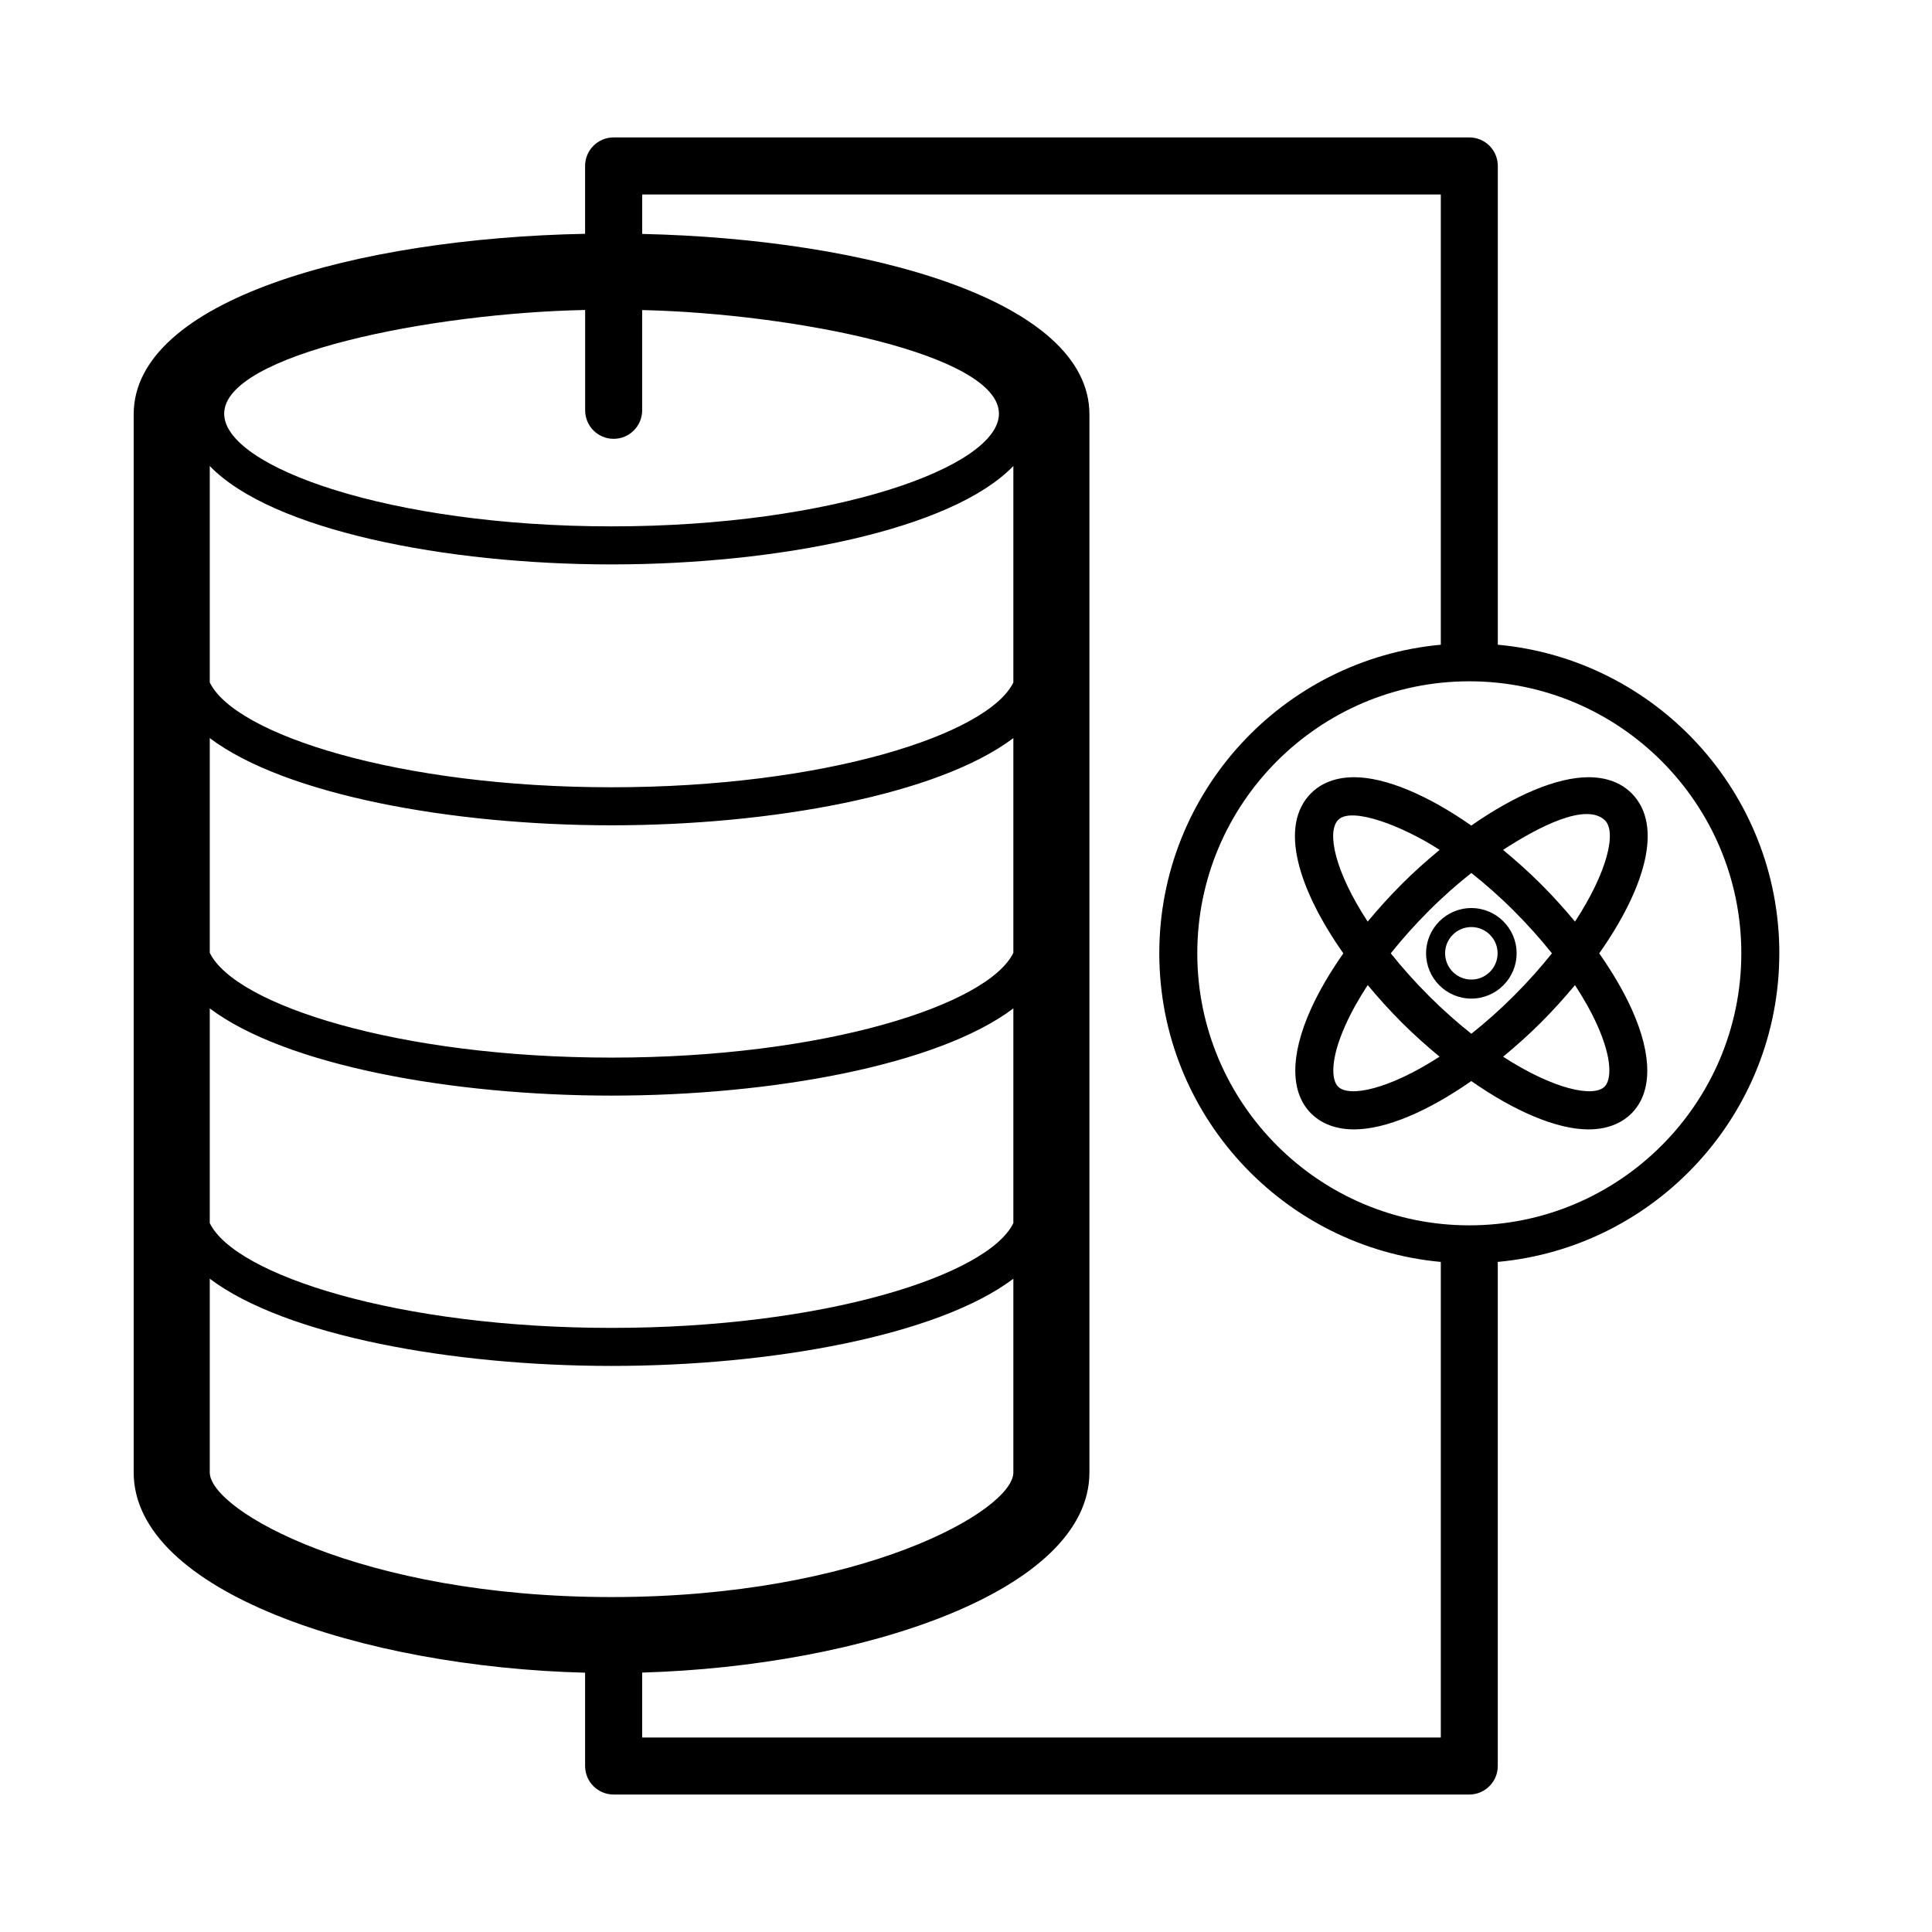
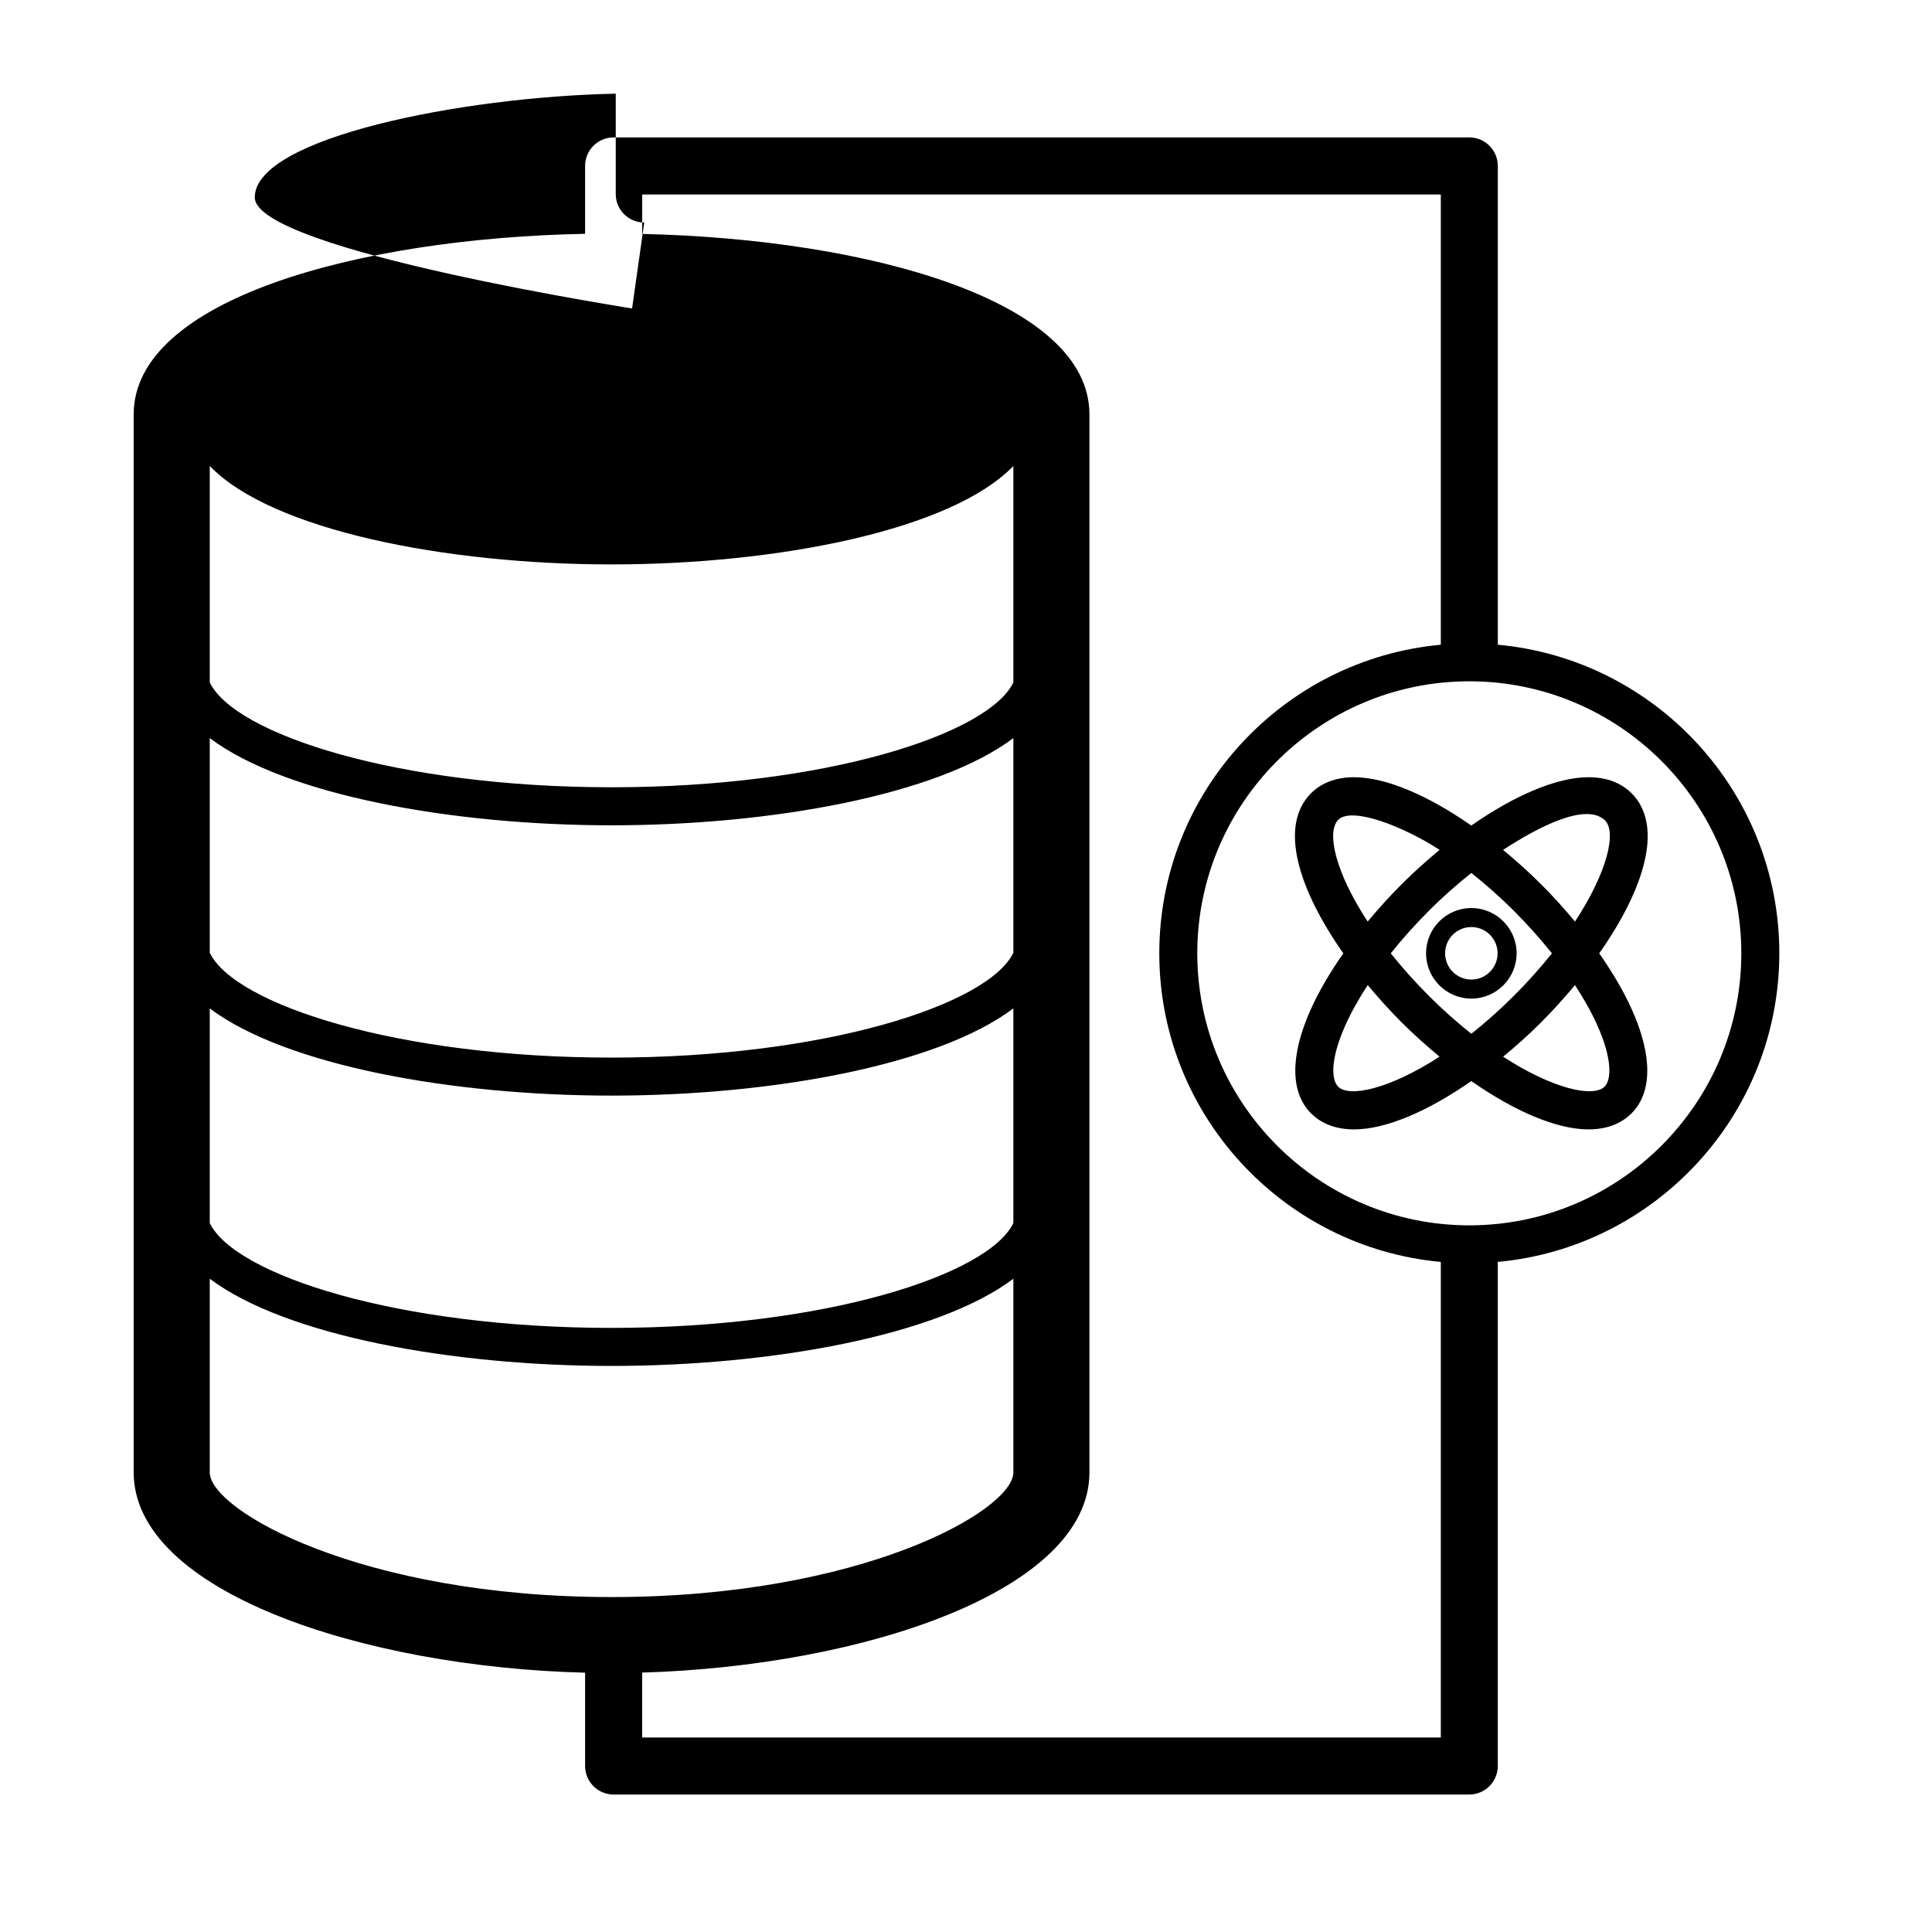
<svg xmlns="http://www.w3.org/2000/svg" fill="#000000" width="800px" height="800px" version="1.1" viewBox="144 144 512 512">
-   <path d="m576.36 354.19c-1.926-1.926-5.461-4.219-11.383-4.219-8.383 0-19.547 4.769-31.066 12.809-11.512-8.035-22.68-12.809-31.066-12.809-5.918 0-9.457 2.293-11.383 4.219-8.762 8.762-3.211 25.738 8.535 42.457-3.551 5.078-6.516 10.125-8.672 14.941-5.457 12.188-5.41 21.949 0.133 27.492 1.926 1.926 5.461 4.223 11.387 4.223 8.383 0 19.547-4.769 31.059-12.809 11.512 8.035 22.676 12.809 31.059 12.809 5.926 0 9.461-2.297 11.387-4.223 5.547-5.543 5.594-15.305 0.133-27.492-2.156-4.812-5.117-9.859-8.672-14.941 11.766-16.715 17.312-33.695 8.551-42.457zm-77.762 7.125c3.531-3.723 17.391 1.715 26.914 7.914-3.367 2.793-6.723 5.754-9.984 9.023-3.254 3.25-6.273 6.602-9.082 9.98-8.66-13.234-10.906-23.699-7.848-26.918zm35.324 14.031c3.672 2.922 7.445 6.207 11.266 10.031 3.68 3.68 7.059 7.465 10.09 11.262-2.926 3.668-6.273 7.445-10.09 11.266-3.812 3.812-7.598 7.144-11.266 10.051-3.672-2.91-7.453-6.238-11.266-10.051-3.82-3.82-7.164-7.598-10.09-11.266 3.027-3.797 6.414-7.582 10.09-11.262 3.816-3.824 7.586-7.109 11.266-10.031zm-35.324 56.613c-1.699-1.703-2.211-6.977 1.941-16.254 1.535-3.43 3.543-7.012 5.918-10.652 2.848 3.422 5.875 6.777 9.07 9.969 3.258 3.258 6.609 6.219 9.969 9.008-13.336 8.641-23.957 10.883-26.898 7.93zm68.703-16.254c4.152 9.273 3.637 14.551 1.941 16.254-2.957 2.953-13.566 0.715-26.898-7.918 3.359-2.785 6.711-5.75 9.969-9.008 3.195-3.195 6.227-6.551 9.07-9.969 2.371 3.629 4.383 7.211 5.918 10.641zm-5.906-27.473c-2.805-3.379-5.828-6.731-9.082-9.98-3.266-3.266-6.621-6.227-9.984-9.023 9.523-6.203 21.891-12.531 26.914-7.914 3.266 3.004 0.805 13.684-7.848 26.918zm-27.473 20.406c6.613 0 11.996-5.379 11.996-12 0-6.613-5.379-11.996-11.996-11.996-6.613 0-11.996 5.379-11.996 11.996-0.008 6.613 5.379 12 11.996 12zm0-18.961c3.84 0 6.957 3.117 6.957 6.957 0 3.84-3.125 6.961-6.957 6.961-3.836 0-6.957-3.125-6.957-6.961-0.004-3.836 3.117-6.957 6.957-6.957zm81.617 6.957c0-42.754-32.832-77.945-74.605-81.777v-126.88c0-4.172-3.379-7.559-7.559-7.559h-226.76c-4.176 0-7.559 3.387-7.559 7.559v17.984c-60.562 1.176-119.63 17.555-119.63 47.848v280.39c0 31.59 60.801 51.594 119.63 53.082v24.727c0 4.172 3.379 7.559 7.559 7.559h226.75c4.176 0 7.559-3.387 7.559-7.559v-133.59c41.773-3.836 74.609-39.031 74.609-81.785zm-308.92-136.34c4.176 0 7.559-3.387 7.559-7.559v-26.566c40.098 0.918 94.551 11.656 94.551 27.469 0 14.09-43.902 29.855-102.66 29.855s-102.66-15.766-102.66-29.855c0-15.816 55.055-26.688 95.66-27.488v26.582c-0.008 4.184 3.379 7.562 7.551 7.562zm105.93 136.21c-6.68 13.773-49.961 27.773-106.48 27.773-56.523 0-99.809-14-106.48-27.781v-56.895c20.047 15.113 64.234 23.113 106.48 23.113s86.434-8 106.48-23.109zm0-129.01v57.367c-6.68 13.773-49.961 27.773-106.48 27.773-56.523 0-99.809-14-106.48-27.781v-57.359c16.402 17.027 62.539 26.082 106.48 26.082s90.078-9.055 106.48-26.082zm-212.96 143.74c20.047 15.113 64.234 23.113 106.48 23.113s86.434-8 106.48-23.109v56.895c-6.68 13.773-49.961 27.773-106.48 27.773-56.523 0-99.809-14-106.48-27.781zm0 122.97v-51.332c20.047 15.113 64.234 23.113 106.48 23.113s86.434-8 106.48-23.109v51.332c0 10.086-40.23 33.031-106.48 33.031s-106.48-22.949-106.48-33.035zm114.59 70.254v-17.207c58.488-1.707 118.53-21.652 118.53-53.047v-280.39c0-30.113-58.348-46.473-118.52-47.82v-10.453h211.64v119.32c-41.77 3.836-74.605 39.023-74.605 81.777 0 42.754 32.832 77.949 74.605 81.785v126.04zm219.2-135.73c-39.75 0-72.086-32.34-72.086-72.09s32.336-72.086 72.086-72.086 72.086 32.336 72.086 72.086c0 39.754-32.34 72.09-72.086 72.09z" />
+   <path d="m576.36 354.19c-1.926-1.926-5.461-4.219-11.383-4.219-8.383 0-19.547 4.769-31.066 12.809-11.512-8.035-22.68-12.809-31.066-12.809-5.918 0-9.457 2.293-11.383 4.219-8.762 8.762-3.211 25.738 8.535 42.457-3.551 5.078-6.516 10.125-8.672 14.941-5.457 12.188-5.41 21.949 0.133 27.492 1.926 1.926 5.461 4.223 11.387 4.223 8.383 0 19.547-4.769 31.059-12.809 11.512 8.035 22.676 12.809 31.059 12.809 5.926 0 9.461-2.297 11.387-4.223 5.547-5.543 5.594-15.305 0.133-27.492-2.156-4.812-5.117-9.859-8.672-14.941 11.766-16.715 17.312-33.695 8.551-42.457zm-77.762 7.125c3.531-3.723 17.391 1.715 26.914 7.914-3.367 2.793-6.723 5.754-9.984 9.023-3.254 3.25-6.273 6.602-9.082 9.98-8.66-13.234-10.906-23.699-7.848-26.918zm35.324 14.031c3.672 2.922 7.445 6.207 11.266 10.031 3.68 3.68 7.059 7.465 10.09 11.262-2.926 3.668-6.273 7.445-10.09 11.266-3.812 3.812-7.598 7.144-11.266 10.051-3.672-2.91-7.453-6.238-11.266-10.051-3.82-3.82-7.164-7.598-10.09-11.266 3.027-3.797 6.414-7.582 10.09-11.262 3.816-3.824 7.586-7.109 11.266-10.031zm-35.324 56.613c-1.699-1.703-2.211-6.977 1.941-16.254 1.535-3.43 3.543-7.012 5.918-10.652 2.848 3.422 5.875 6.777 9.07 9.969 3.258 3.258 6.609 6.219 9.969 9.008-13.336 8.641-23.957 10.883-26.898 7.93zm68.703-16.254c4.152 9.273 3.637 14.551 1.941 16.254-2.957 2.953-13.566 0.715-26.898-7.918 3.359-2.785 6.711-5.75 9.969-9.008 3.195-3.195 6.227-6.551 9.07-9.969 2.371 3.629 4.383 7.211 5.918 10.641zm-5.906-27.473c-2.805-3.379-5.828-6.731-9.082-9.98-3.266-3.266-6.621-6.227-9.984-9.023 9.523-6.203 21.891-12.531 26.914-7.914 3.266 3.004 0.805 13.684-7.848 26.918zm-27.473 20.406c6.613 0 11.996-5.379 11.996-12 0-6.613-5.379-11.996-11.996-11.996-6.613 0-11.996 5.379-11.996 11.996-0.008 6.613 5.379 12 11.996 12zm0-18.961c3.84 0 6.957 3.117 6.957 6.957 0 3.84-3.125 6.961-6.957 6.961-3.836 0-6.957-3.125-6.957-6.961-0.004-3.836 3.117-6.957 6.957-6.957zm81.617 6.957c0-42.754-32.832-77.945-74.605-81.777v-126.88c0-4.172-3.379-7.559-7.559-7.559h-226.76c-4.176 0-7.559 3.387-7.559 7.559v17.984c-60.562 1.176-119.63 17.555-119.63 47.848v280.39c0 31.59 60.801 51.594 119.63 53.082v24.727c0 4.172 3.379 7.559 7.559 7.559h226.75c4.176 0 7.559-3.387 7.559-7.559v-133.59c41.773-3.836 74.609-39.031 74.609-81.785zm-308.92-136.34c4.176 0 7.559-3.387 7.559-7.559v-26.566s-102.66-15.766-102.66-29.855c0-15.816 55.055-26.688 95.66-27.488v26.582c-0.008 4.184 3.379 7.562 7.551 7.562zm105.93 136.21c-6.68 13.773-49.961 27.773-106.48 27.773-56.523 0-99.809-14-106.48-27.781v-56.895c20.047 15.113 64.234 23.113 106.48 23.113s86.434-8 106.48-23.109zm0-129.01v57.367c-6.68 13.773-49.961 27.773-106.48 27.773-56.523 0-99.809-14-106.48-27.781v-57.359c16.402 17.027 62.539 26.082 106.48 26.082s90.078-9.055 106.48-26.082zm-212.96 143.74c20.047 15.113 64.234 23.113 106.48 23.113s86.434-8 106.48-23.109v56.895c-6.68 13.773-49.961 27.773-106.48 27.773-56.523 0-99.809-14-106.48-27.781zm0 122.97v-51.332c20.047 15.113 64.234 23.113 106.48 23.113s86.434-8 106.48-23.109v51.332c0 10.086-40.23 33.031-106.48 33.031s-106.48-22.949-106.48-33.035zm114.59 70.254v-17.207c58.488-1.707 118.53-21.652 118.53-53.047v-280.39c0-30.113-58.348-46.473-118.52-47.82v-10.453h211.64v119.32c-41.77 3.836-74.605 39.023-74.605 81.777 0 42.754 32.832 77.949 74.605 81.785v126.04zm219.2-135.73c-39.75 0-72.086-32.34-72.086-72.09s32.336-72.086 72.086-72.086 72.086 32.336 72.086 72.086c0 39.754-32.34 72.09-72.086 72.09z" />
</svg>